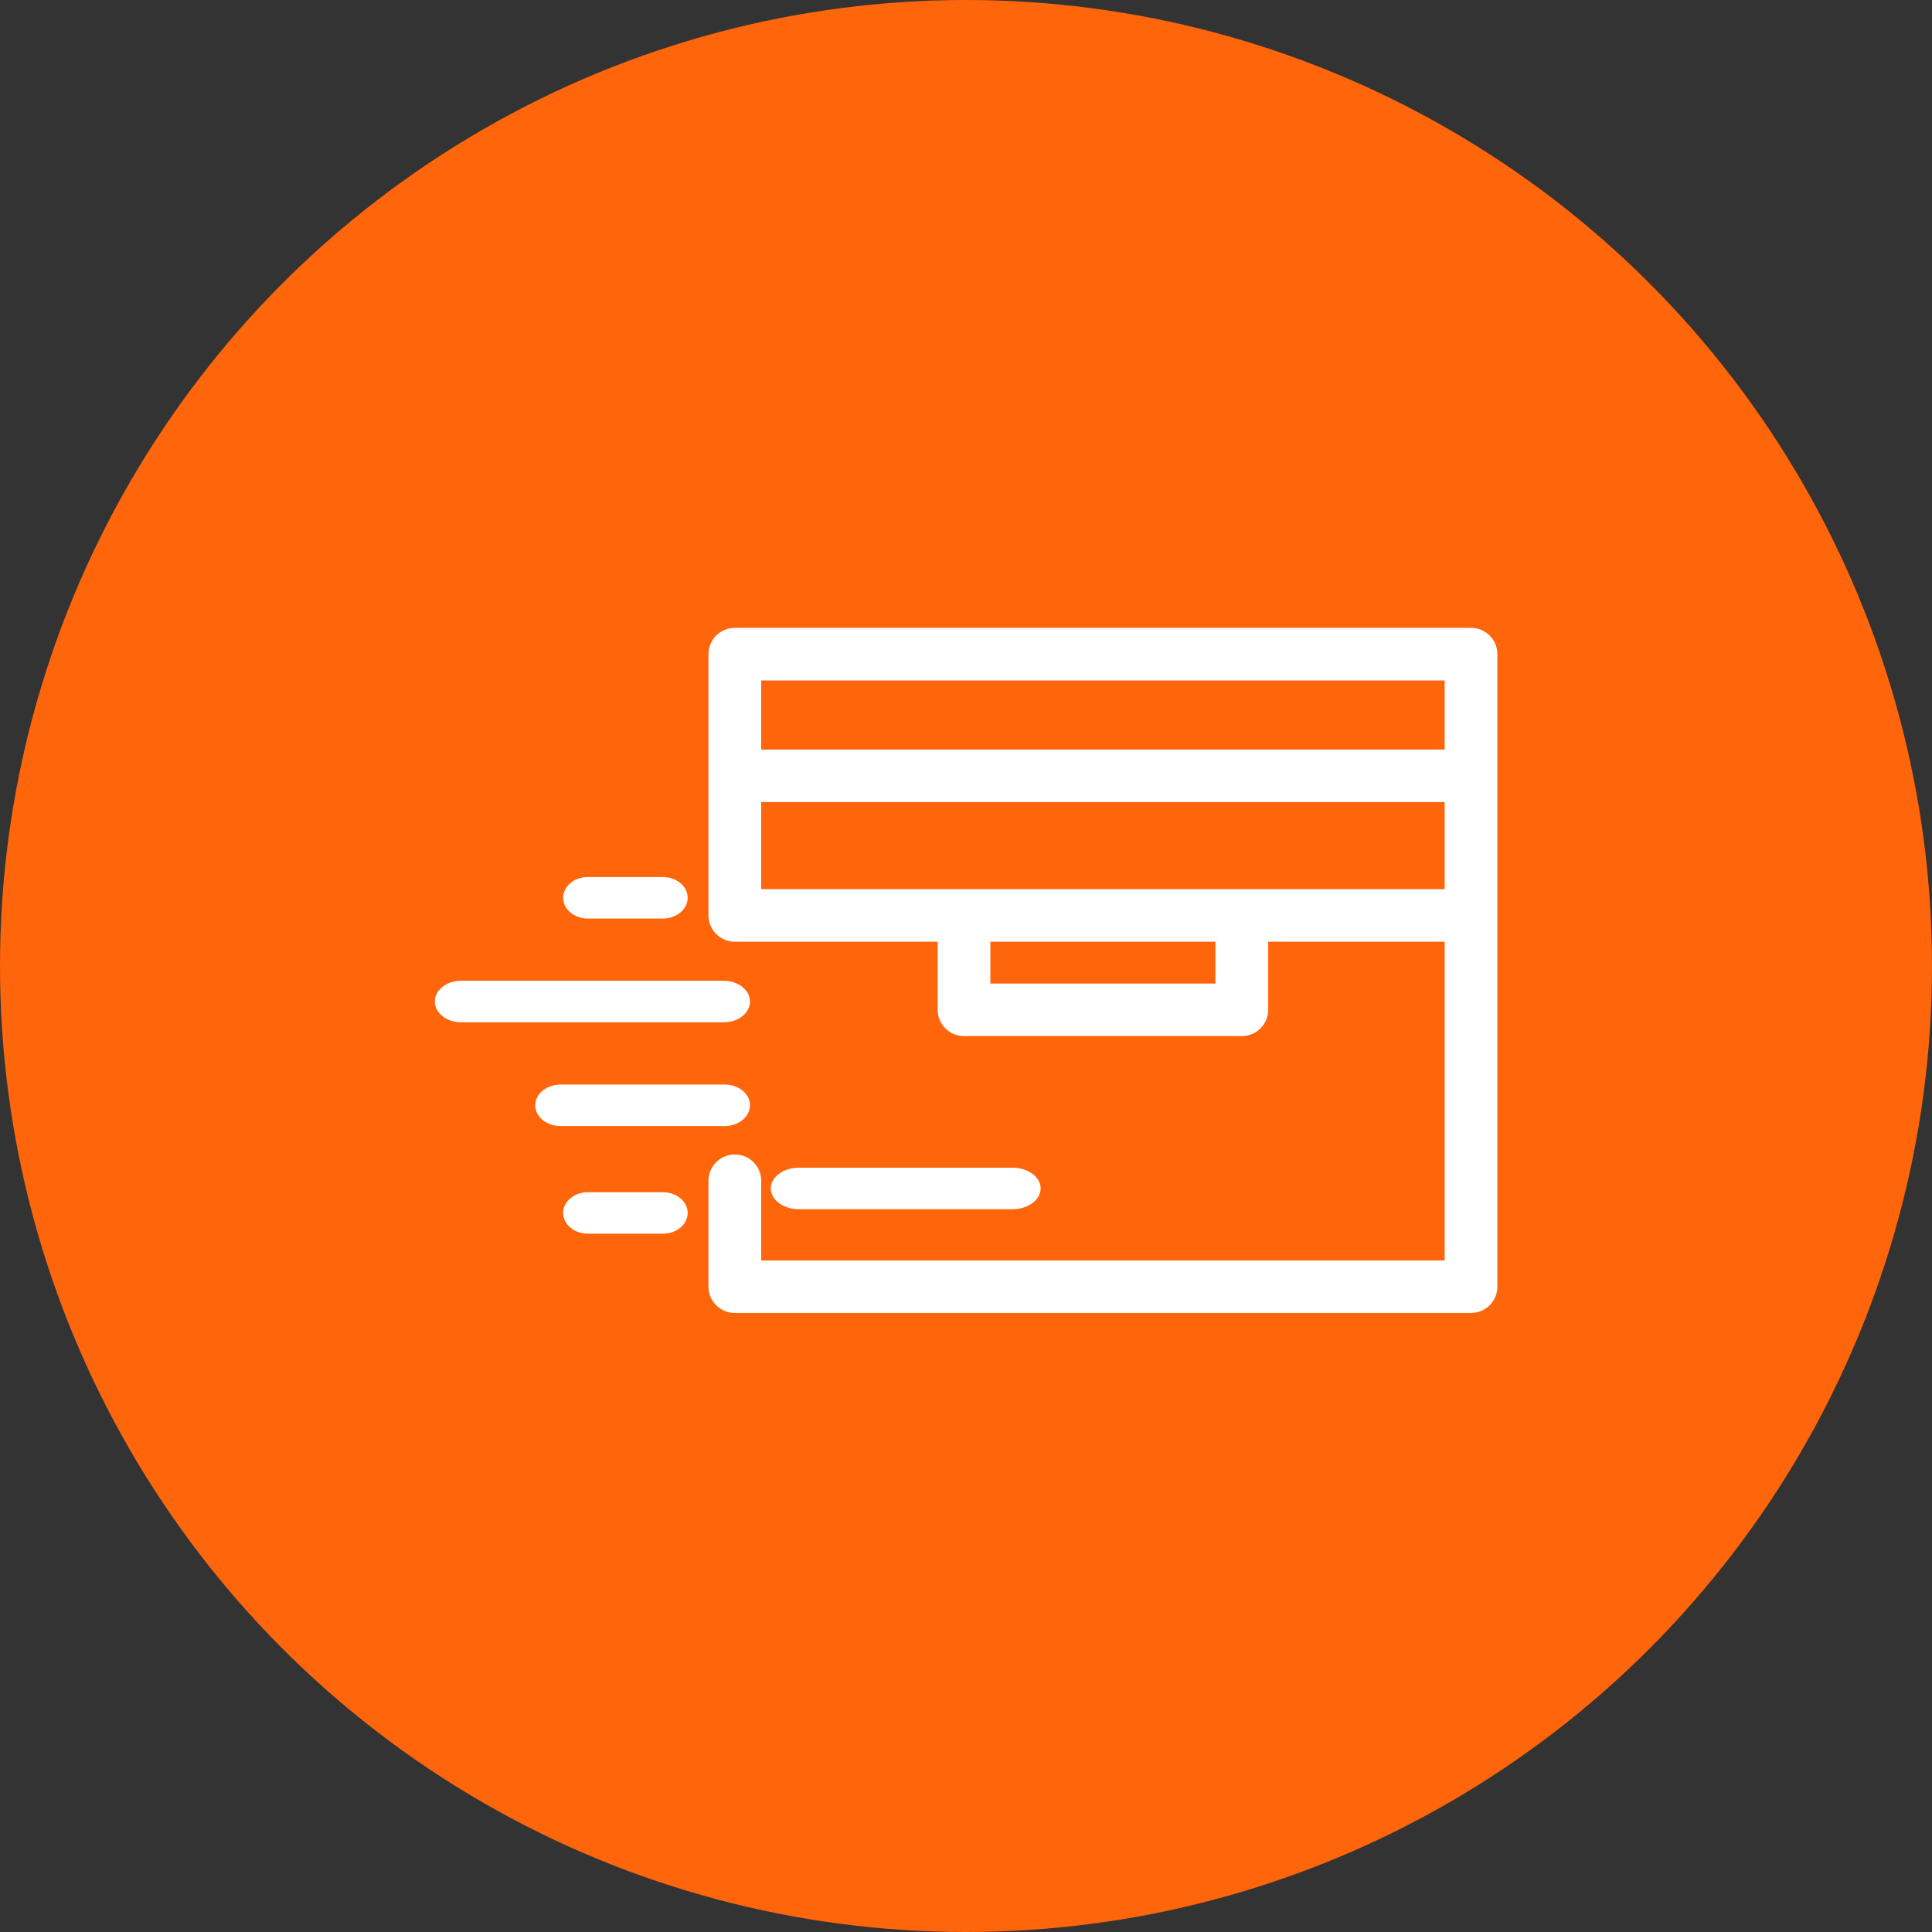
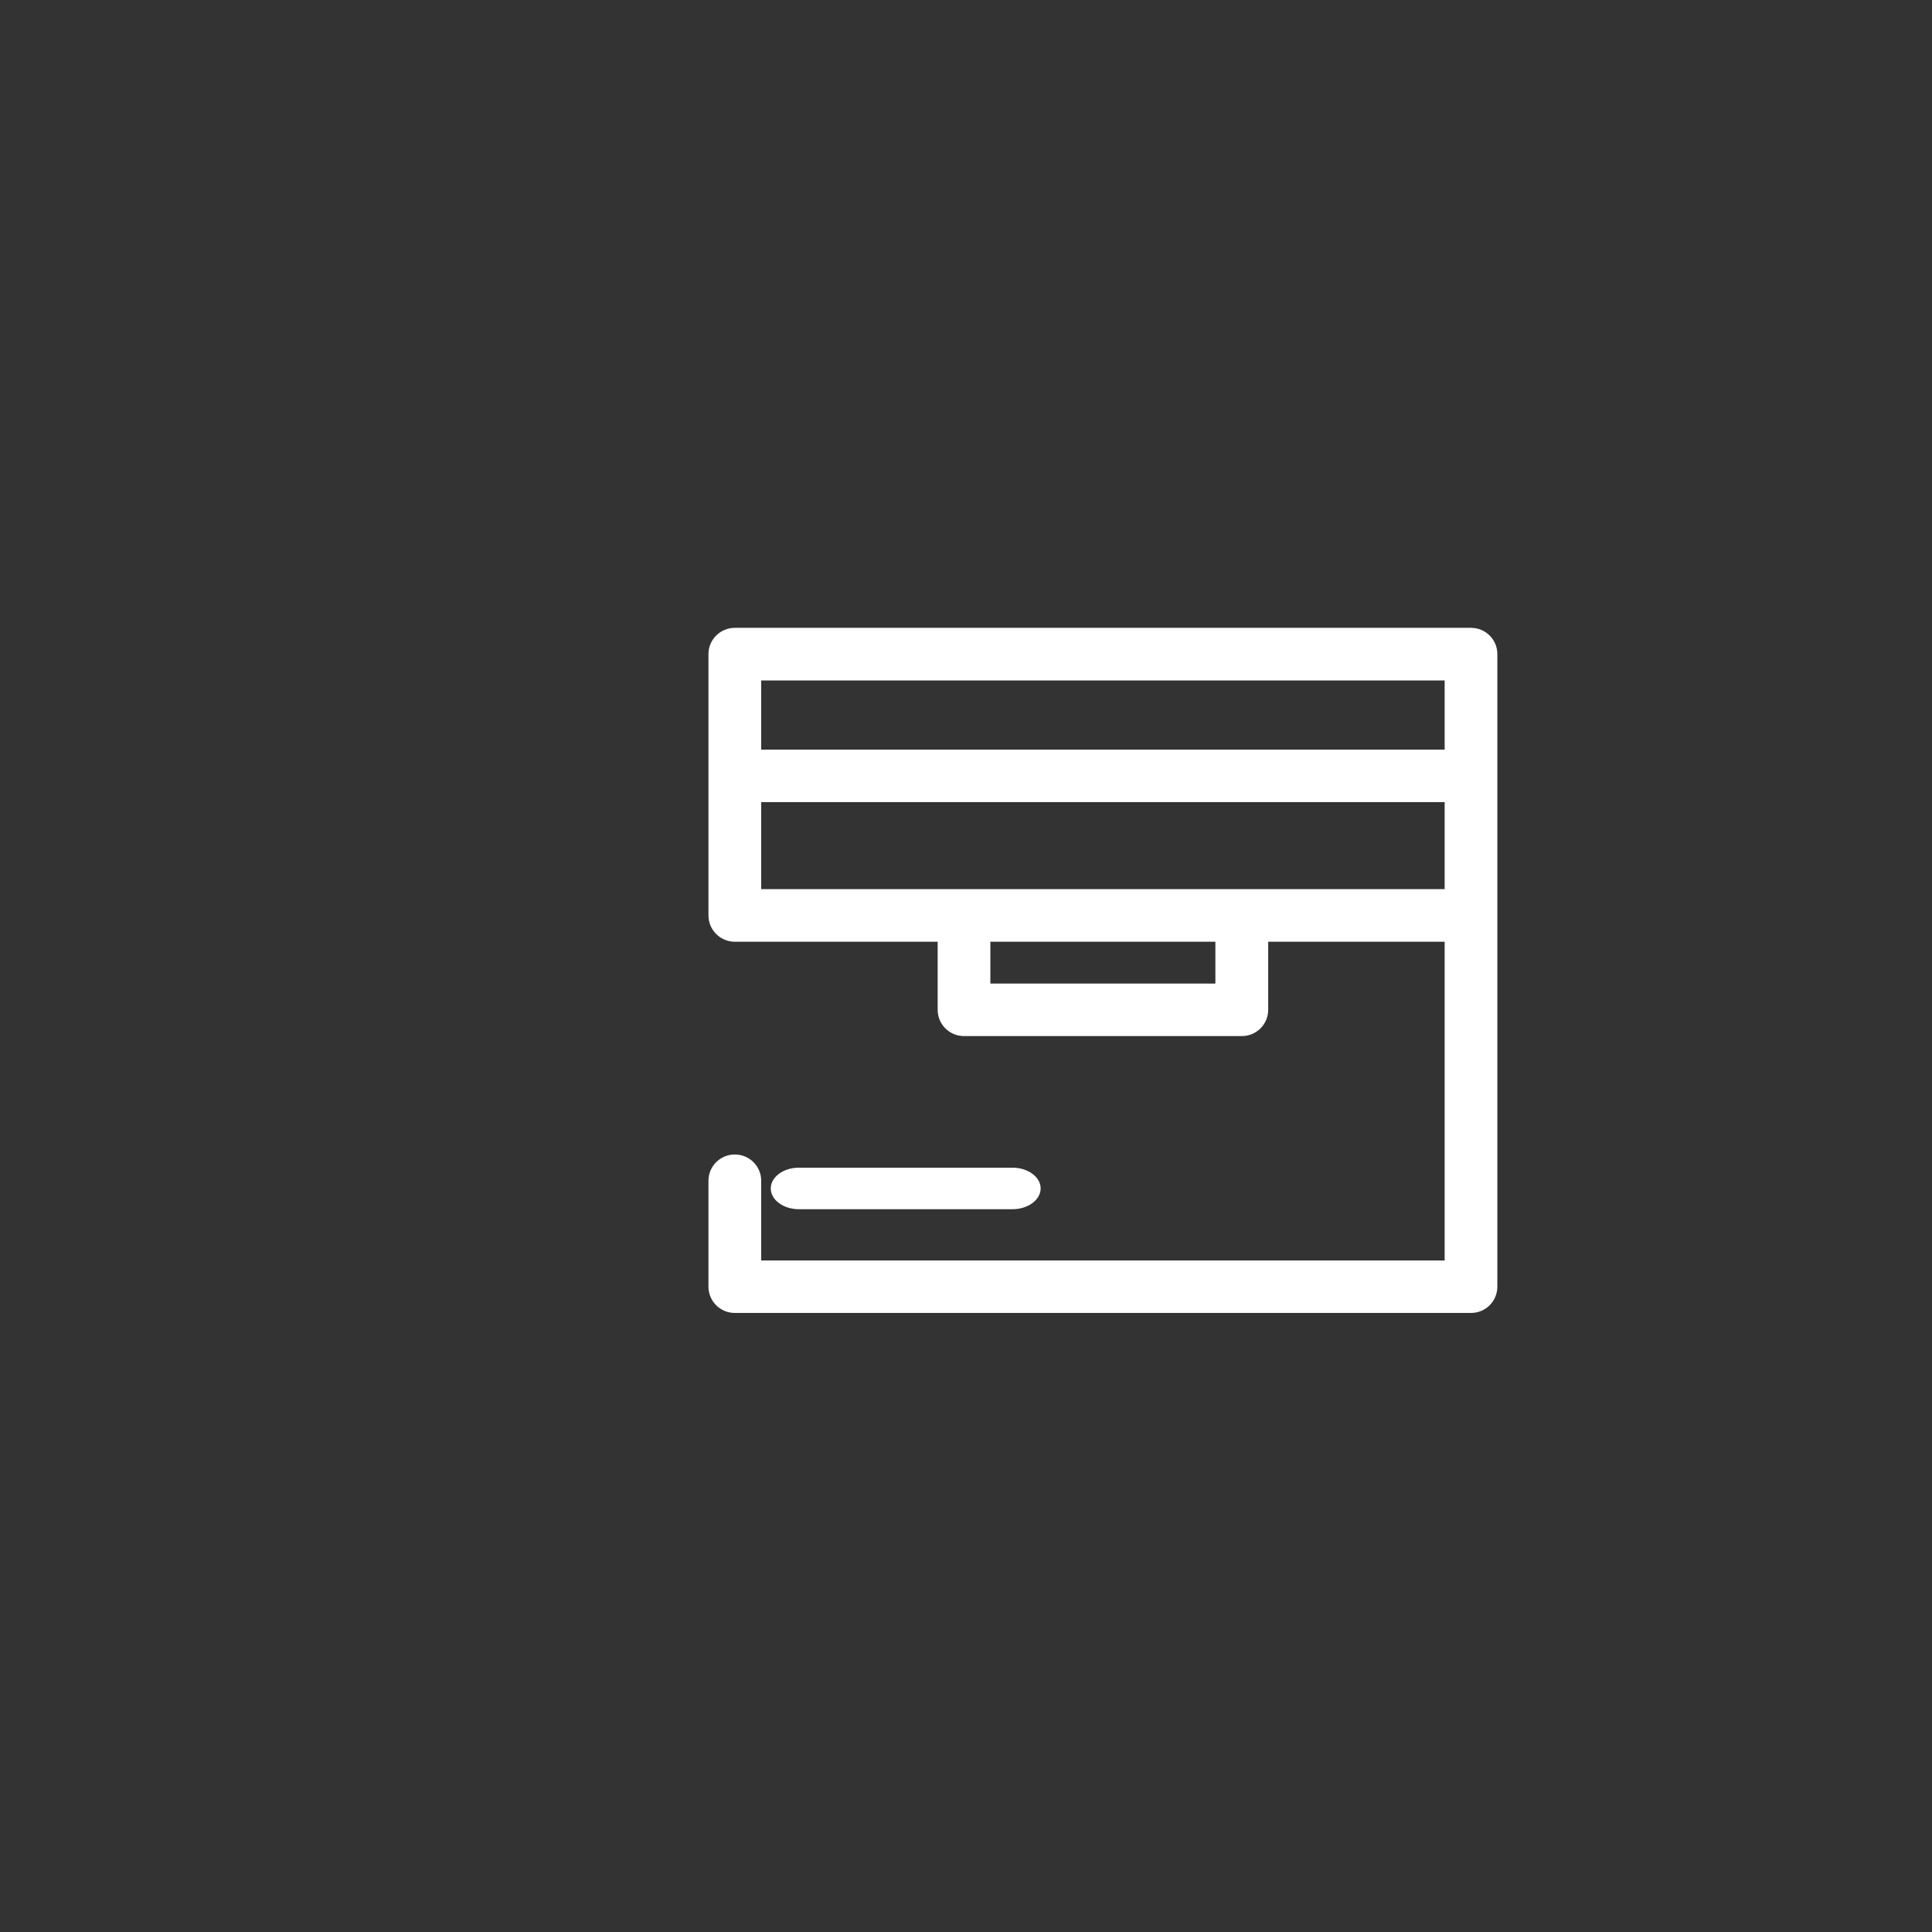
<svg xmlns="http://www.w3.org/2000/svg" width="36" height="36" viewBox="0 0 36 36" fill="none">
  <rect x="0" y="0" width="36" height="36" fill="#333333" stroke="none" />
-   <circle cx="18" cy="18" r="18" fill="#FF650A" />
  <path d="M18.866 22.532C19.155 22.532 19.391 22.358 19.391 22.145C19.391 21.932 19.155 21.758 18.866 21.758H14.887C14.598 21.758 14.362 21.931 14.362 22.145C14.362 22.359 14.598 22.532 14.887 22.532H18.866Z" fill="white" />
-   <path d="M10.955 17.116H12.351C12.606 17.116 12.814 16.942 12.814 16.729C12.814 16.515 12.607 16.342 12.351 16.342H10.955C10.7 16.342 10.493 16.516 10.493 16.729C10.493 16.942 10.7 17.116 10.955 17.116Z" fill="white" />
-   <path d="M10.955 22.988H12.351C12.606 22.988 12.814 22.816 12.814 22.602C12.814 22.388 12.607 22.215 12.351 22.215H10.955C10.7 22.215 10.493 22.389 10.493 22.602C10.493 22.815 10.7 22.988 10.955 22.988Z" fill="white" />
-   <path d="M13.974 18.661C13.974 18.449 13.755 18.275 13.485 18.275H8.591C8.322 18.275 8.102 18.449 8.102 18.661C8.102 18.873 8.32 19.049 8.591 19.049H13.486C13.756 19.049 13.975 18.877 13.975 18.661H13.974Z" fill="white" />
-   <path d="M13.502 20.983C13.764 20.983 13.975 20.809 13.975 20.595C13.975 20.381 13.764 20.209 13.502 20.209H10.446C10.186 20.209 9.973 20.381 9.973 20.595C9.973 20.809 10.184 20.983 10.446 20.983H13.502Z" fill="white" />
  <path d="M27.901 14.456V12.188C27.901 11.918 27.681 11.699 27.41 11.699H13.692C13.421 11.699 13.201 11.918 13.201 12.188V17.057C13.201 17.327 13.421 17.548 13.692 17.548H17.472V18.816C17.472 19.087 17.692 19.306 17.962 19.306H23.139C23.411 19.306 23.631 19.087 23.631 18.816V17.548H26.919V23.487H14.184V22.002C14.184 21.731 13.964 21.512 13.692 21.512C13.42 21.512 13.201 21.732 13.201 22.002V23.975C13.201 24.247 13.421 24.465 13.692 24.465H27.41C27.681 24.465 27.901 24.247 27.901 23.975V14.457V14.456ZM14.184 12.68H26.919V13.968H14.184V12.68ZM22.647 18.327H18.454V17.548H22.647V18.327ZM23.139 16.568H14.184V14.946H26.919V16.568H23.139Z" fill="white" />
</svg>